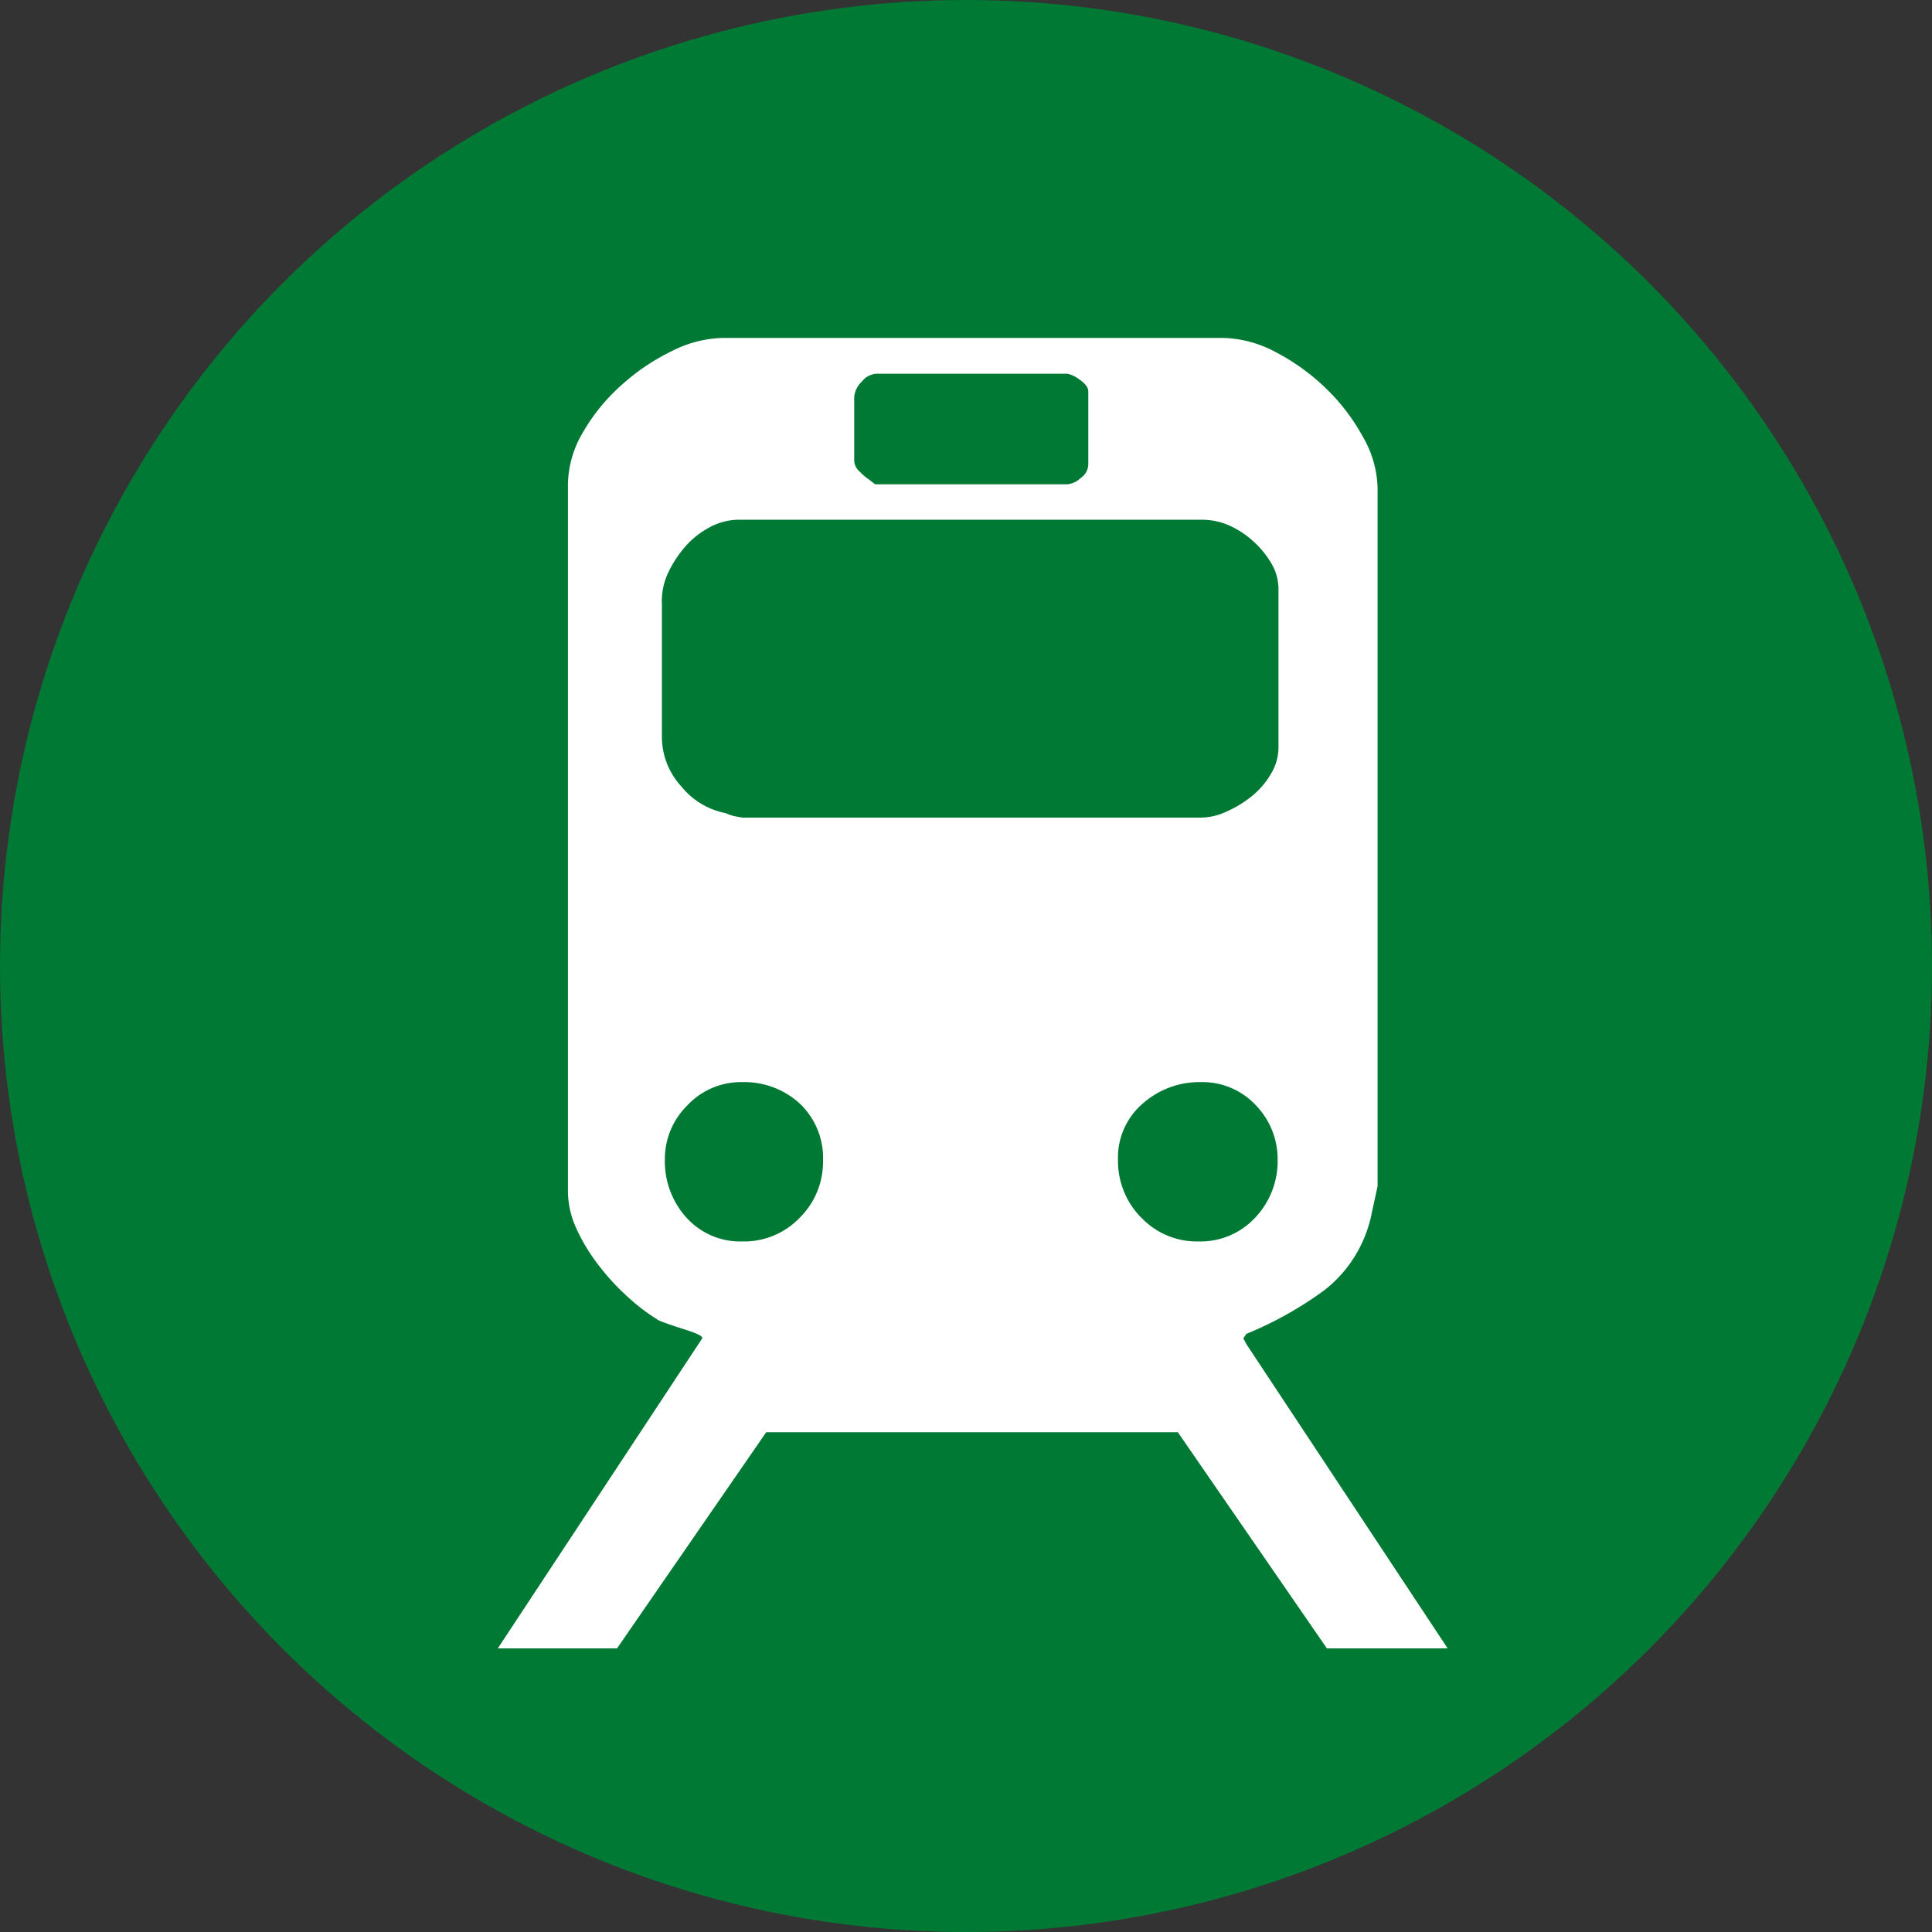
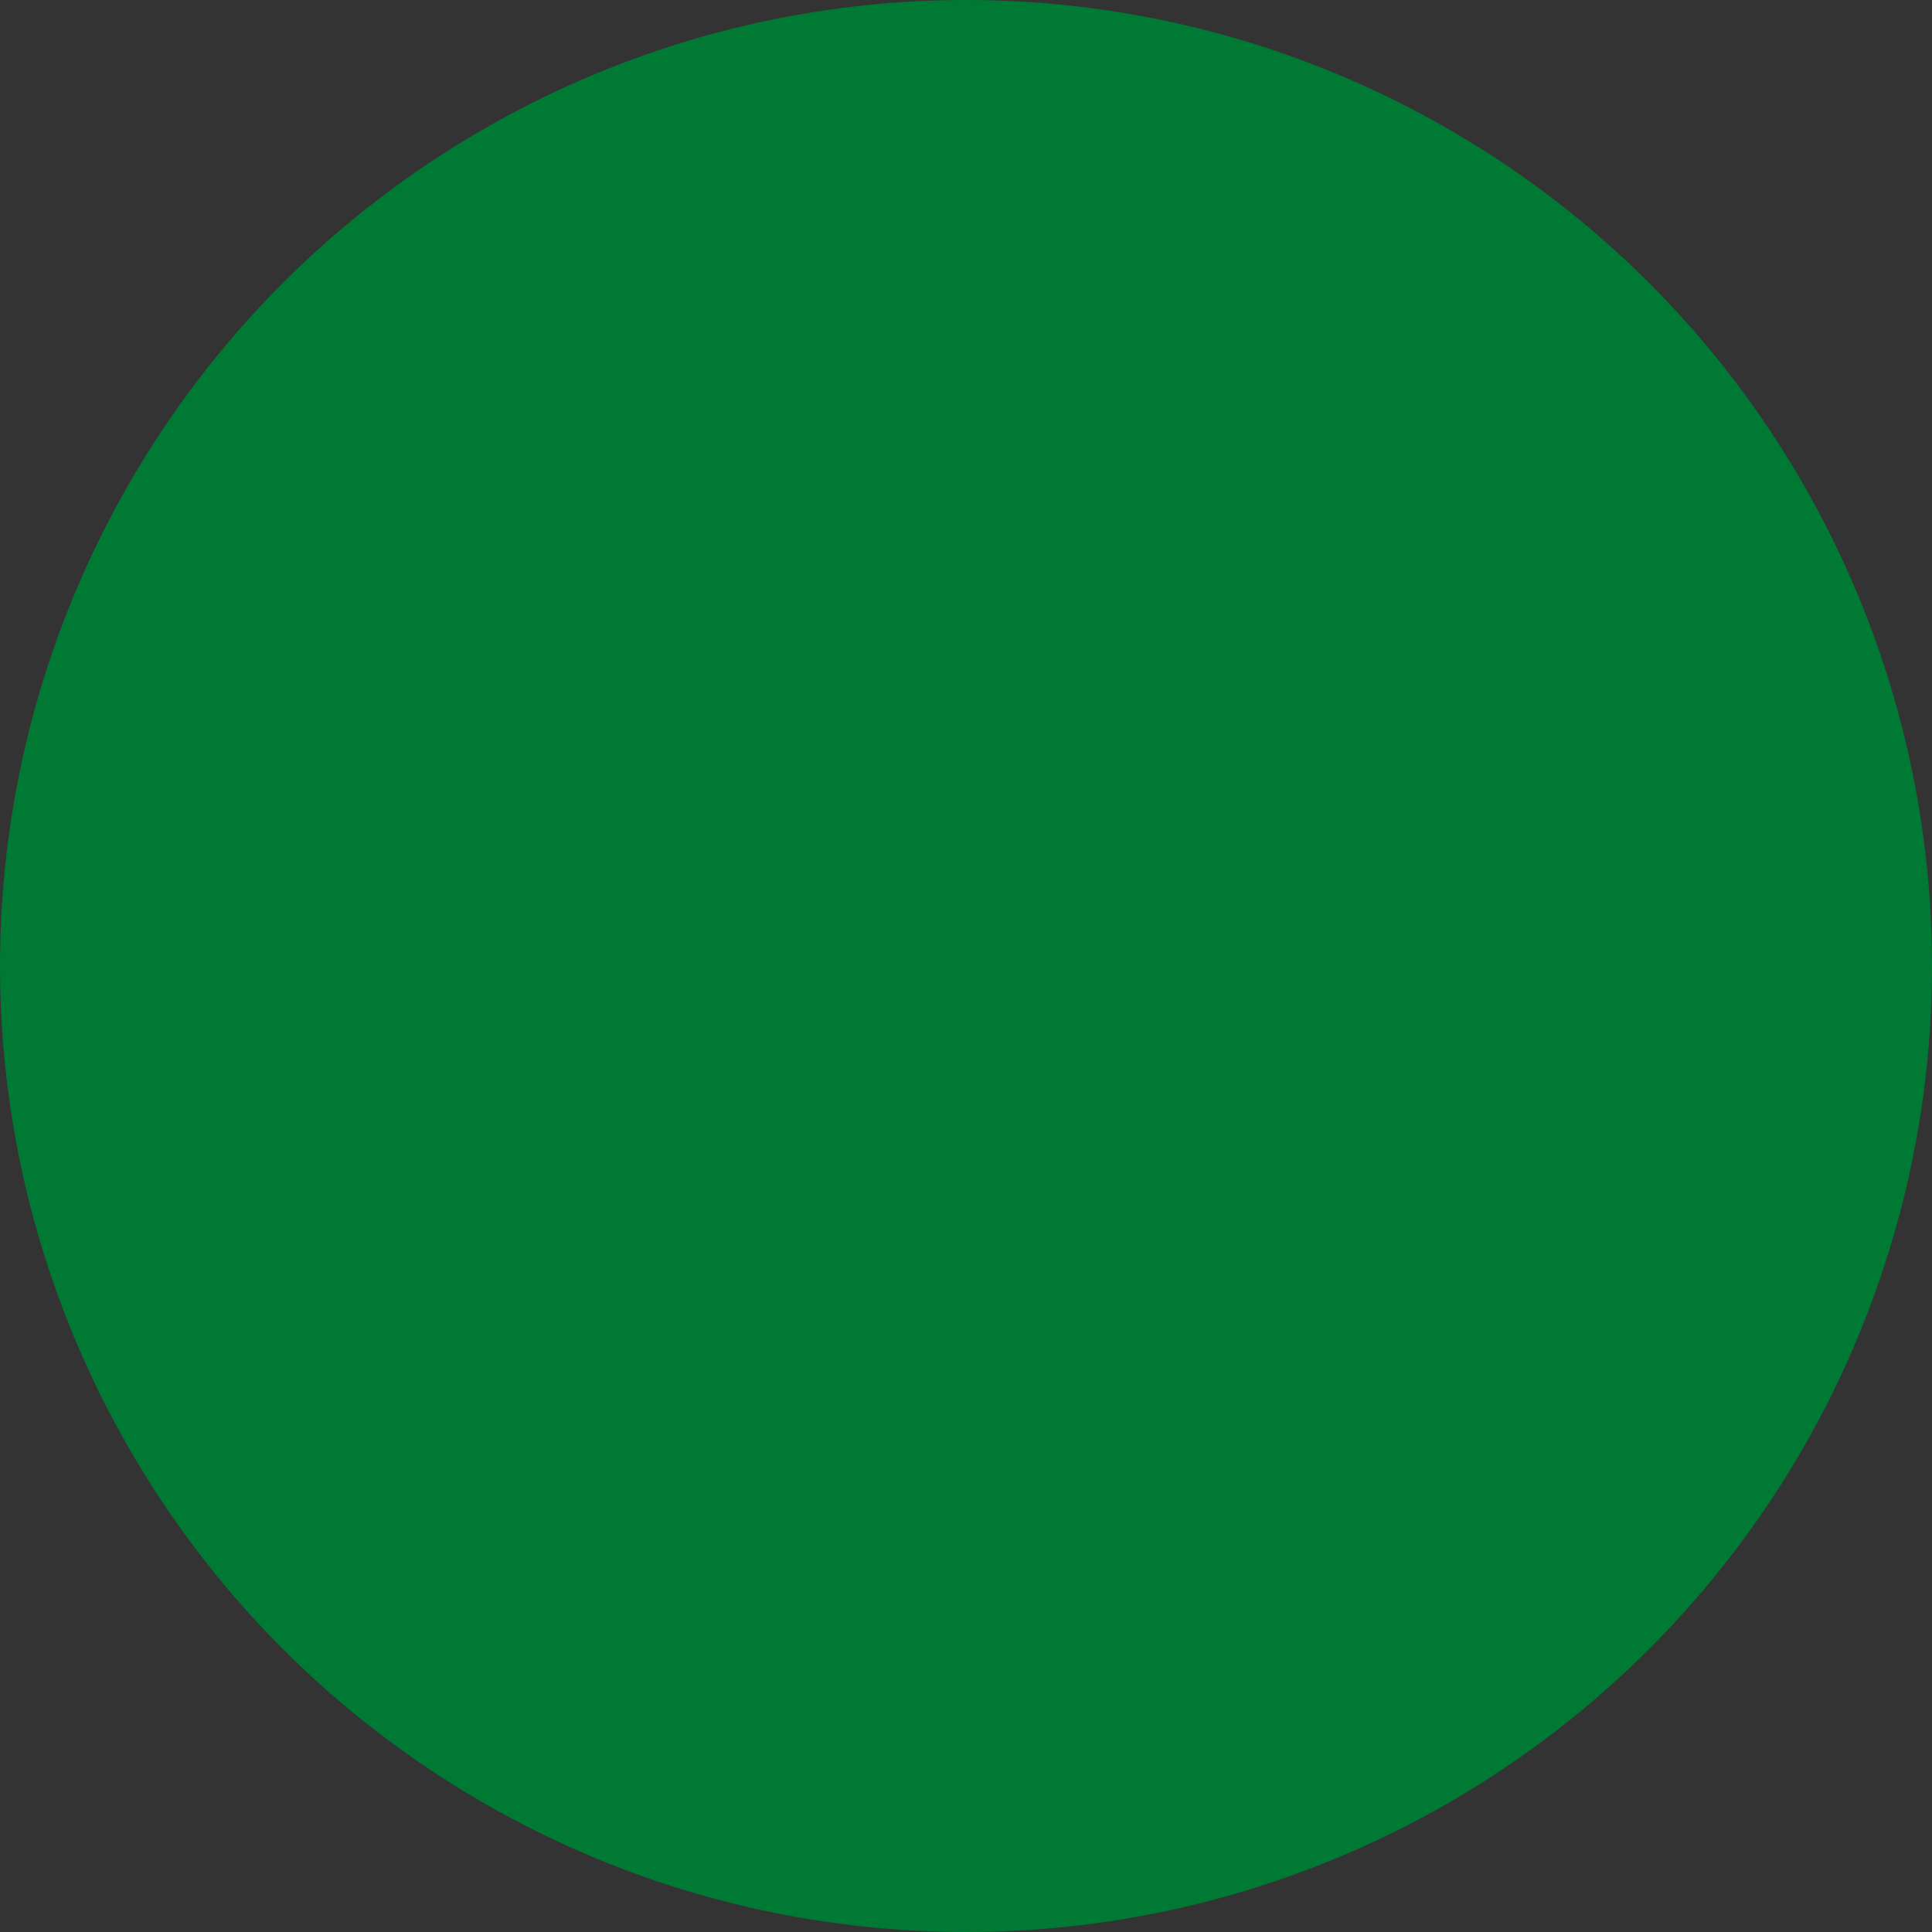
<svg xmlns="http://www.w3.org/2000/svg" id="组件_5_1" data-name="组件 5 – 1" width="30" height="30" viewBox="0 0 30 30">
  <rect x="0" y="0" width="30" height="30" fill="#333333" stroke="none" />
  <g id="组_4483" data-name="组 4483">
    <circle id="椭圆_7" data-name="椭圆 7" cx="15" cy="15" r="15" fill="#007934" />
  </g>
-   <path id="Icon_map-train-station" data-name="Icon map-train-station" d="M16.85,16.345l-.048-.092.024-.034.024-.034a5.67,5.67,0,0,0,1.215-.681,2.008,2.008,0,0,0,.731-1.192l.091-.419V3.058a1.66,1.66,0,0,0-.232-.809,3.1,3.1,0,0,0-.579-.754A3.328,3.328,0,0,0,17.3.938,1.811,1.811,0,0,0,16.478.72H8.724a1.84,1.84,0,0,0-.8.207,3.317,3.317,0,0,0-.787.534,2.947,2.947,0,0,0-.59.727,1.619,1.619,0,0,0-.232.8v11a1.419,1.419,0,0,0,.139.579,2.847,2.847,0,0,0,.347.565,3.579,3.579,0,0,0,.453.488,3.074,3.074,0,0,0,.475.358c.075.031.212.08.406.141s.279.107.265.136L5.226,21.069H7.077l2.317-3.357h6.391L18.1,21.069h1.875Zm-6.09-14.7a.369.369,0,0,1,.116-.244.316.316,0,0,1,.231-.125h2.964a.481.481,0,0,1,.186.09c.091.062.138.124.138.185V2.685a.263.263,0,0,1-.115.208.352.352,0,0,1-.208.1H11.085l-.094-.073a.845.845,0,0,1-.15-.128.232.232,0,0,1-.081-.17ZM7.772,4.817a1.069,1.069,0,0,1,.1-.453,1.778,1.778,0,0,1,.266-.405,1.338,1.338,0,0,1,.381-.3.959.959,0,0,1,.453-.116h7.2a1.068,1.068,0,0,1,.415.091,1.424,1.424,0,0,1,.383.256,1.453,1.453,0,0,1,.278.349.782.782,0,0,1,.1.392V7.086a.783.783,0,0,1-.115.4,1.25,1.25,0,0,1-.3.351,1.732,1.732,0,0,1-.394.239.955.955,0,0,1-.416.093H9.024l-.117-.021a.7.7,0,0,1-.14-.048,1.174,1.174,0,0,1-.693-.417,1.138,1.138,0,0,1-.3-.763V4.817ZM9.916,14.38a1.194,1.194,0,0,1-.891.37,1.124,1.124,0,0,1-.87-.37,1.3,1.3,0,0,1-.335-.9,1.169,1.169,0,0,1,.349-.843,1.143,1.143,0,0,1,.857-.361,1.273,1.273,0,0,1,.891.335,1.167,1.167,0,0,1,.359.894A1.22,1.22,0,0,1,9.916,14.38Zm5.3,0a1.255,1.255,0,0,1-.36-.9,1.106,1.106,0,0,1,.382-.869,1.326,1.326,0,0,1,.893-.335,1.135,1.135,0,0,1,.867.361,1.2,1.2,0,0,1,.337.843,1.275,1.275,0,0,1-.348.9,1.158,1.158,0,0,1-.881.37A1.188,1.188,0,0,1,15.218,14.38Z" transform="translate(2.504 4.527)" fill="#fff" />
</svg>